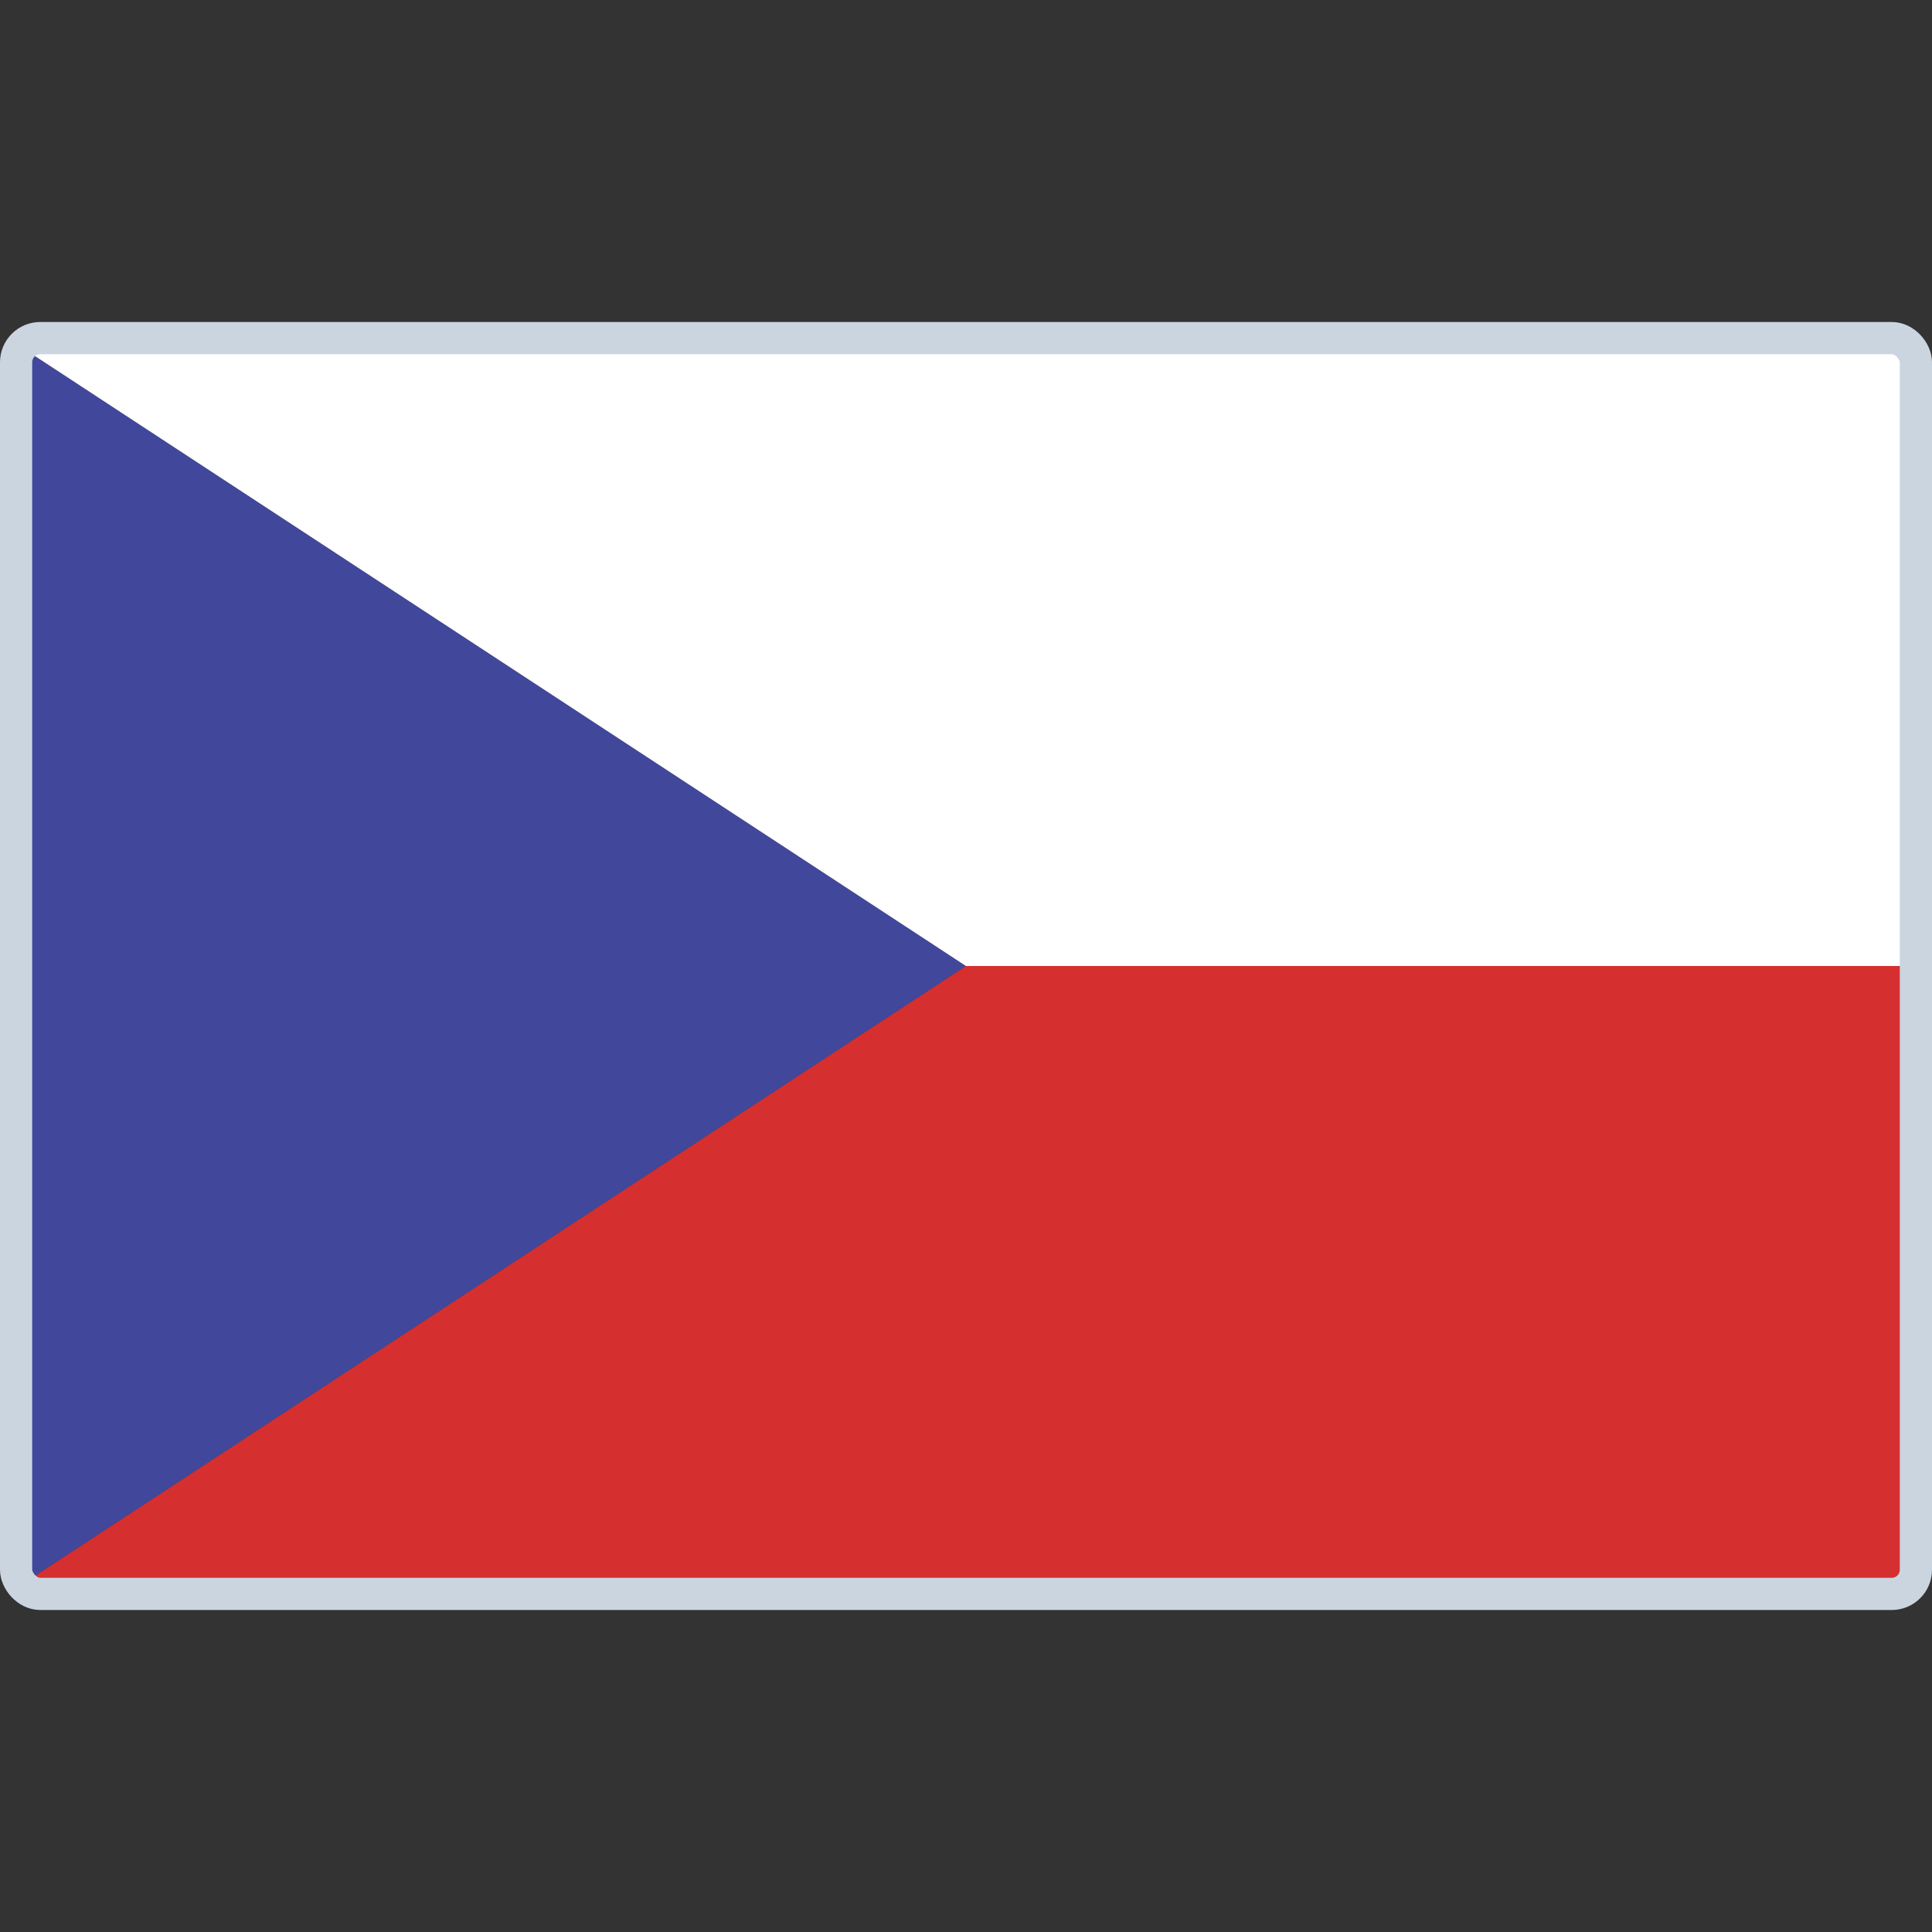
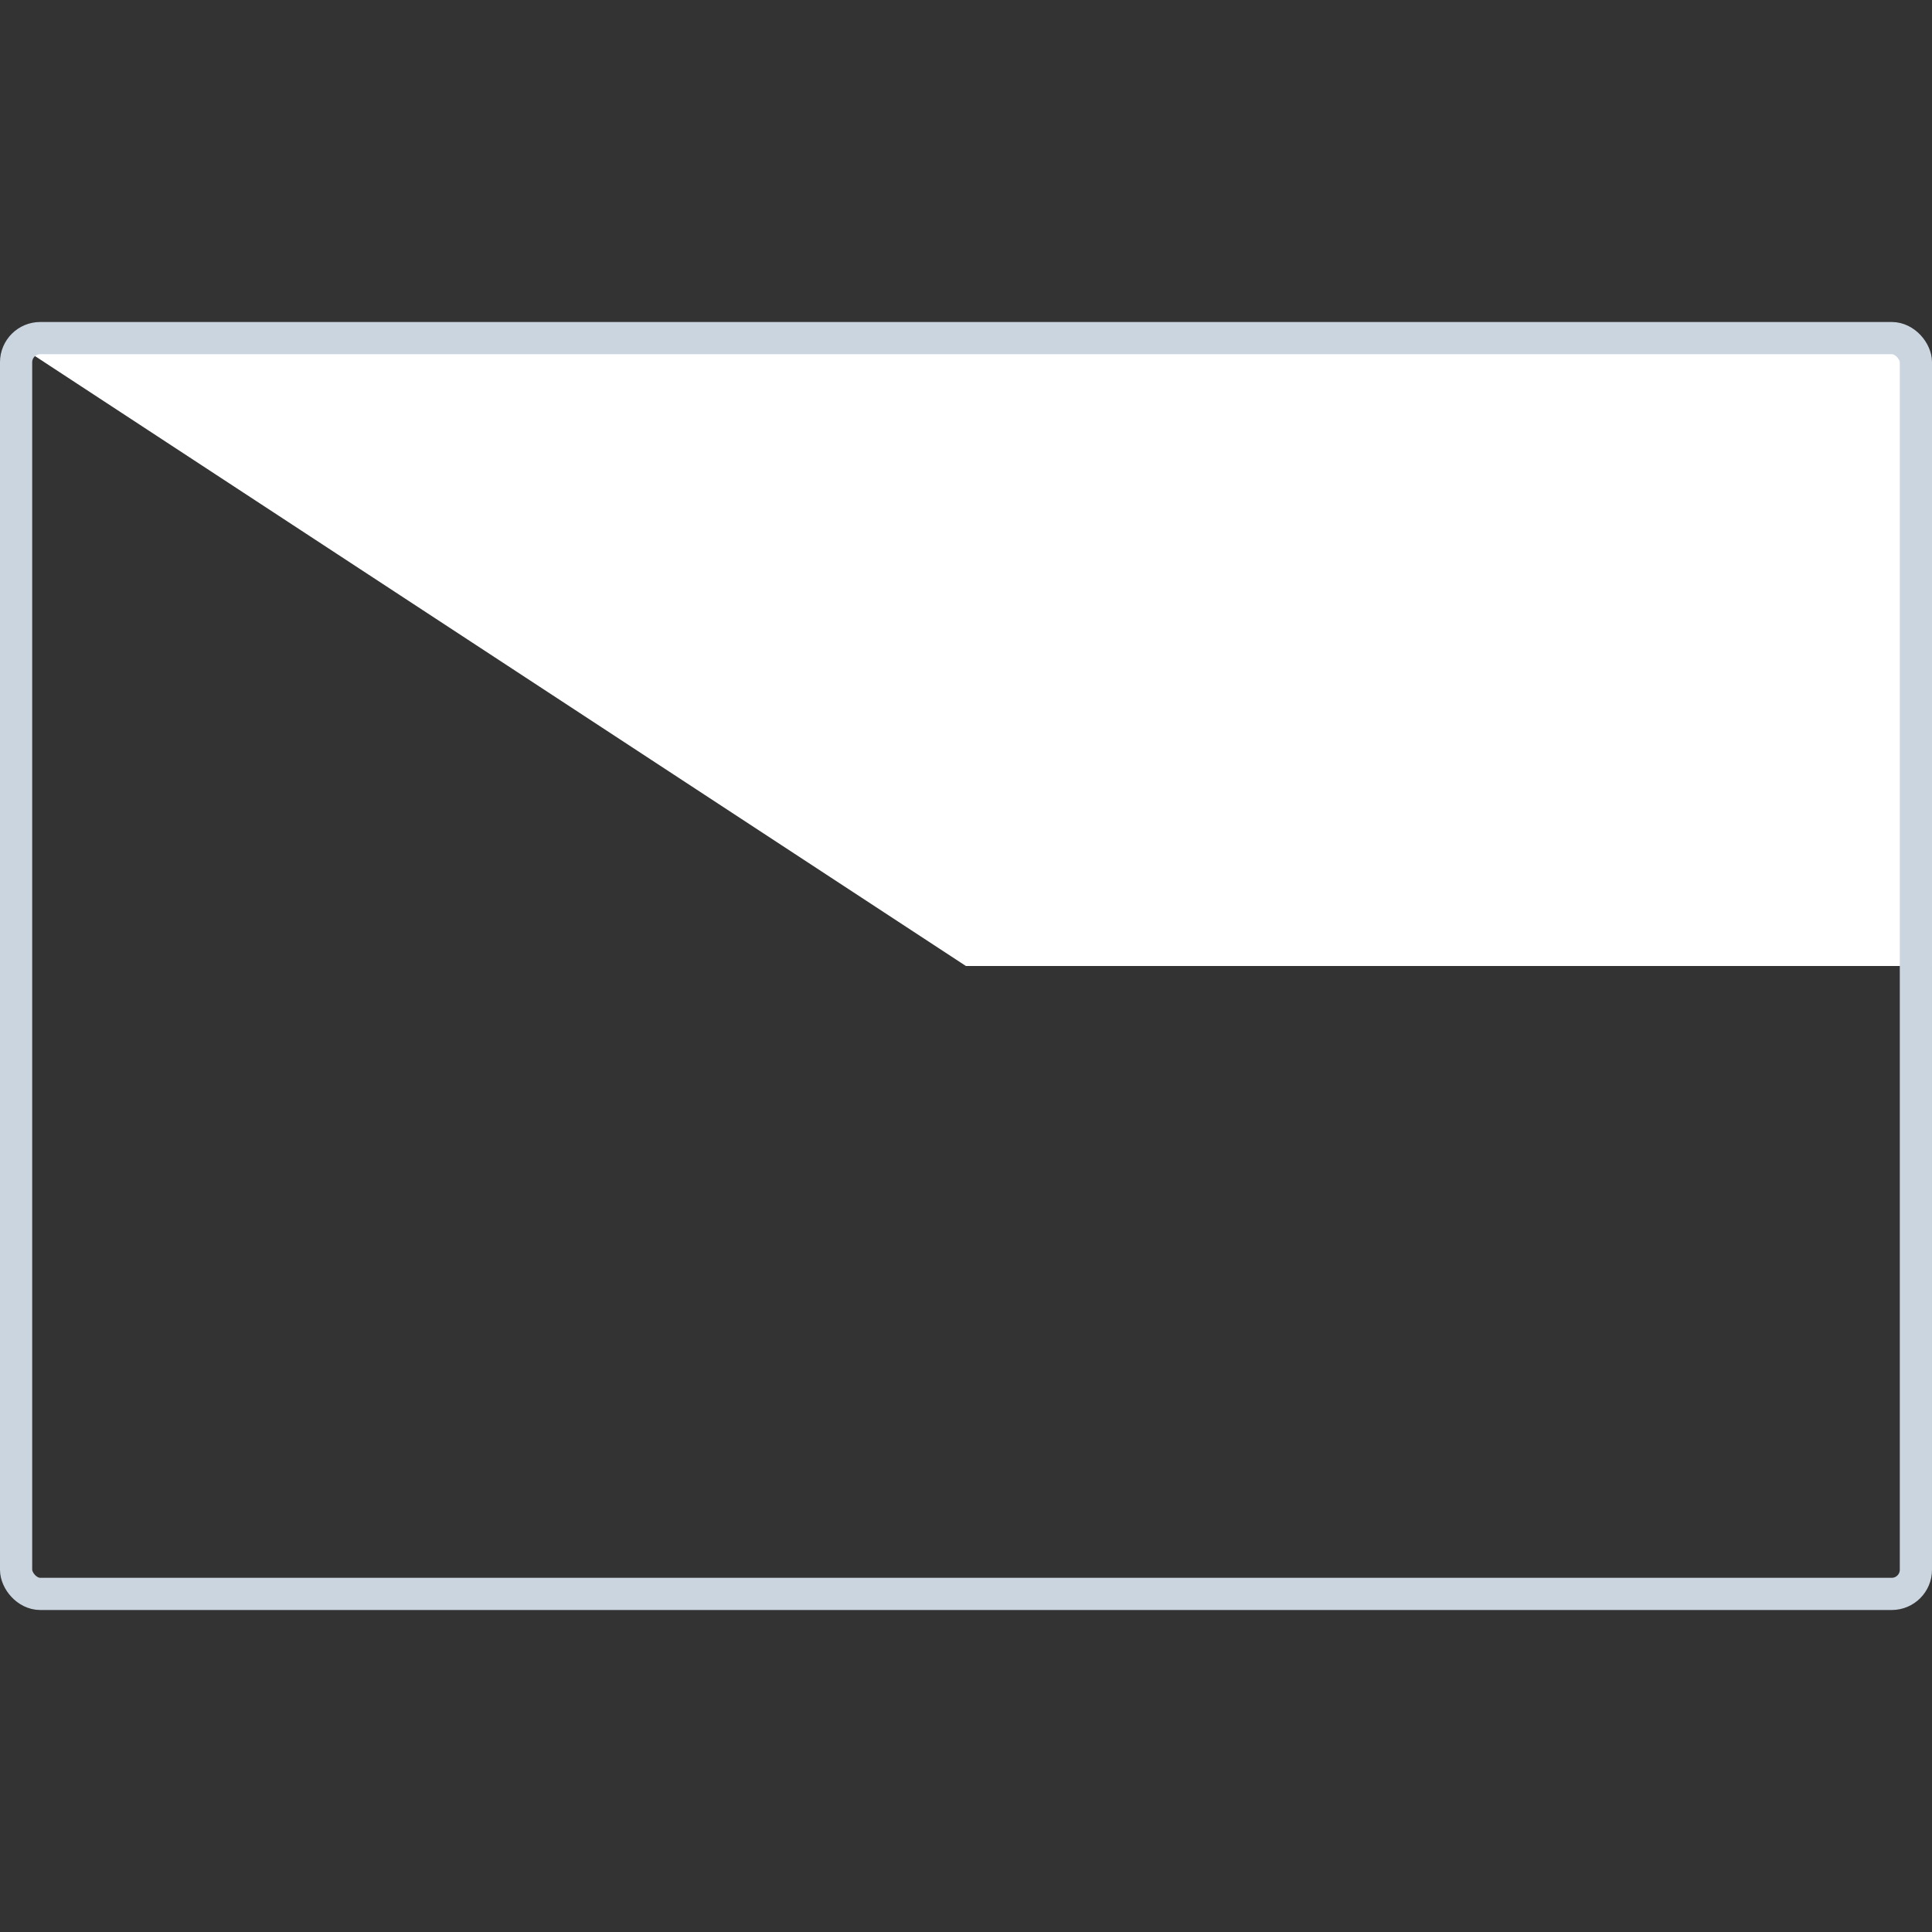
<svg xmlns="http://www.w3.org/2000/svg" width="24" height="24" viewBox="0 0 24 24" fill="none">
  <rect x="0" y="0" width="24" height="24" fill="#333333" stroke="none" />
  <g clip-path="url(#clip0_7420_46133)">
-     <path d="M0.152 19.762L11.999 12L0.152 4.238C0.061 4.314 -0 4.424 -0 4.552V19.448C-0 19.576 0.061 19.686 0.152 19.762Z" fill="#41479B" />
-     <path d="M0.152 19.762C0.224 19.822 0.312 19.862 0.413 19.862H23.585C23.814 19.862 23.999 19.677 23.999 19.448V12H11.999L0.152 19.762Z" fill="#D62F2F" />
    <path d="M0.152 4.238C0.224 4.178 0.312 4.138 0.413 4.138H23.585C23.814 4.138 23.999 4.323 23.999 4.552V12H11.999L0.152 4.238Z" fill="white" />
    <rect x="0.2" y="4.2" width="23.6" height="15.6" rx="0.3" stroke="#CBD5E0" stroke-width="0.4" />
  </g>
  <defs>
    <clipPath id="clip0_7420_46133">
      <rect width="24" height="24" fill="white" />
    </clipPath>
  </defs>
</svg>